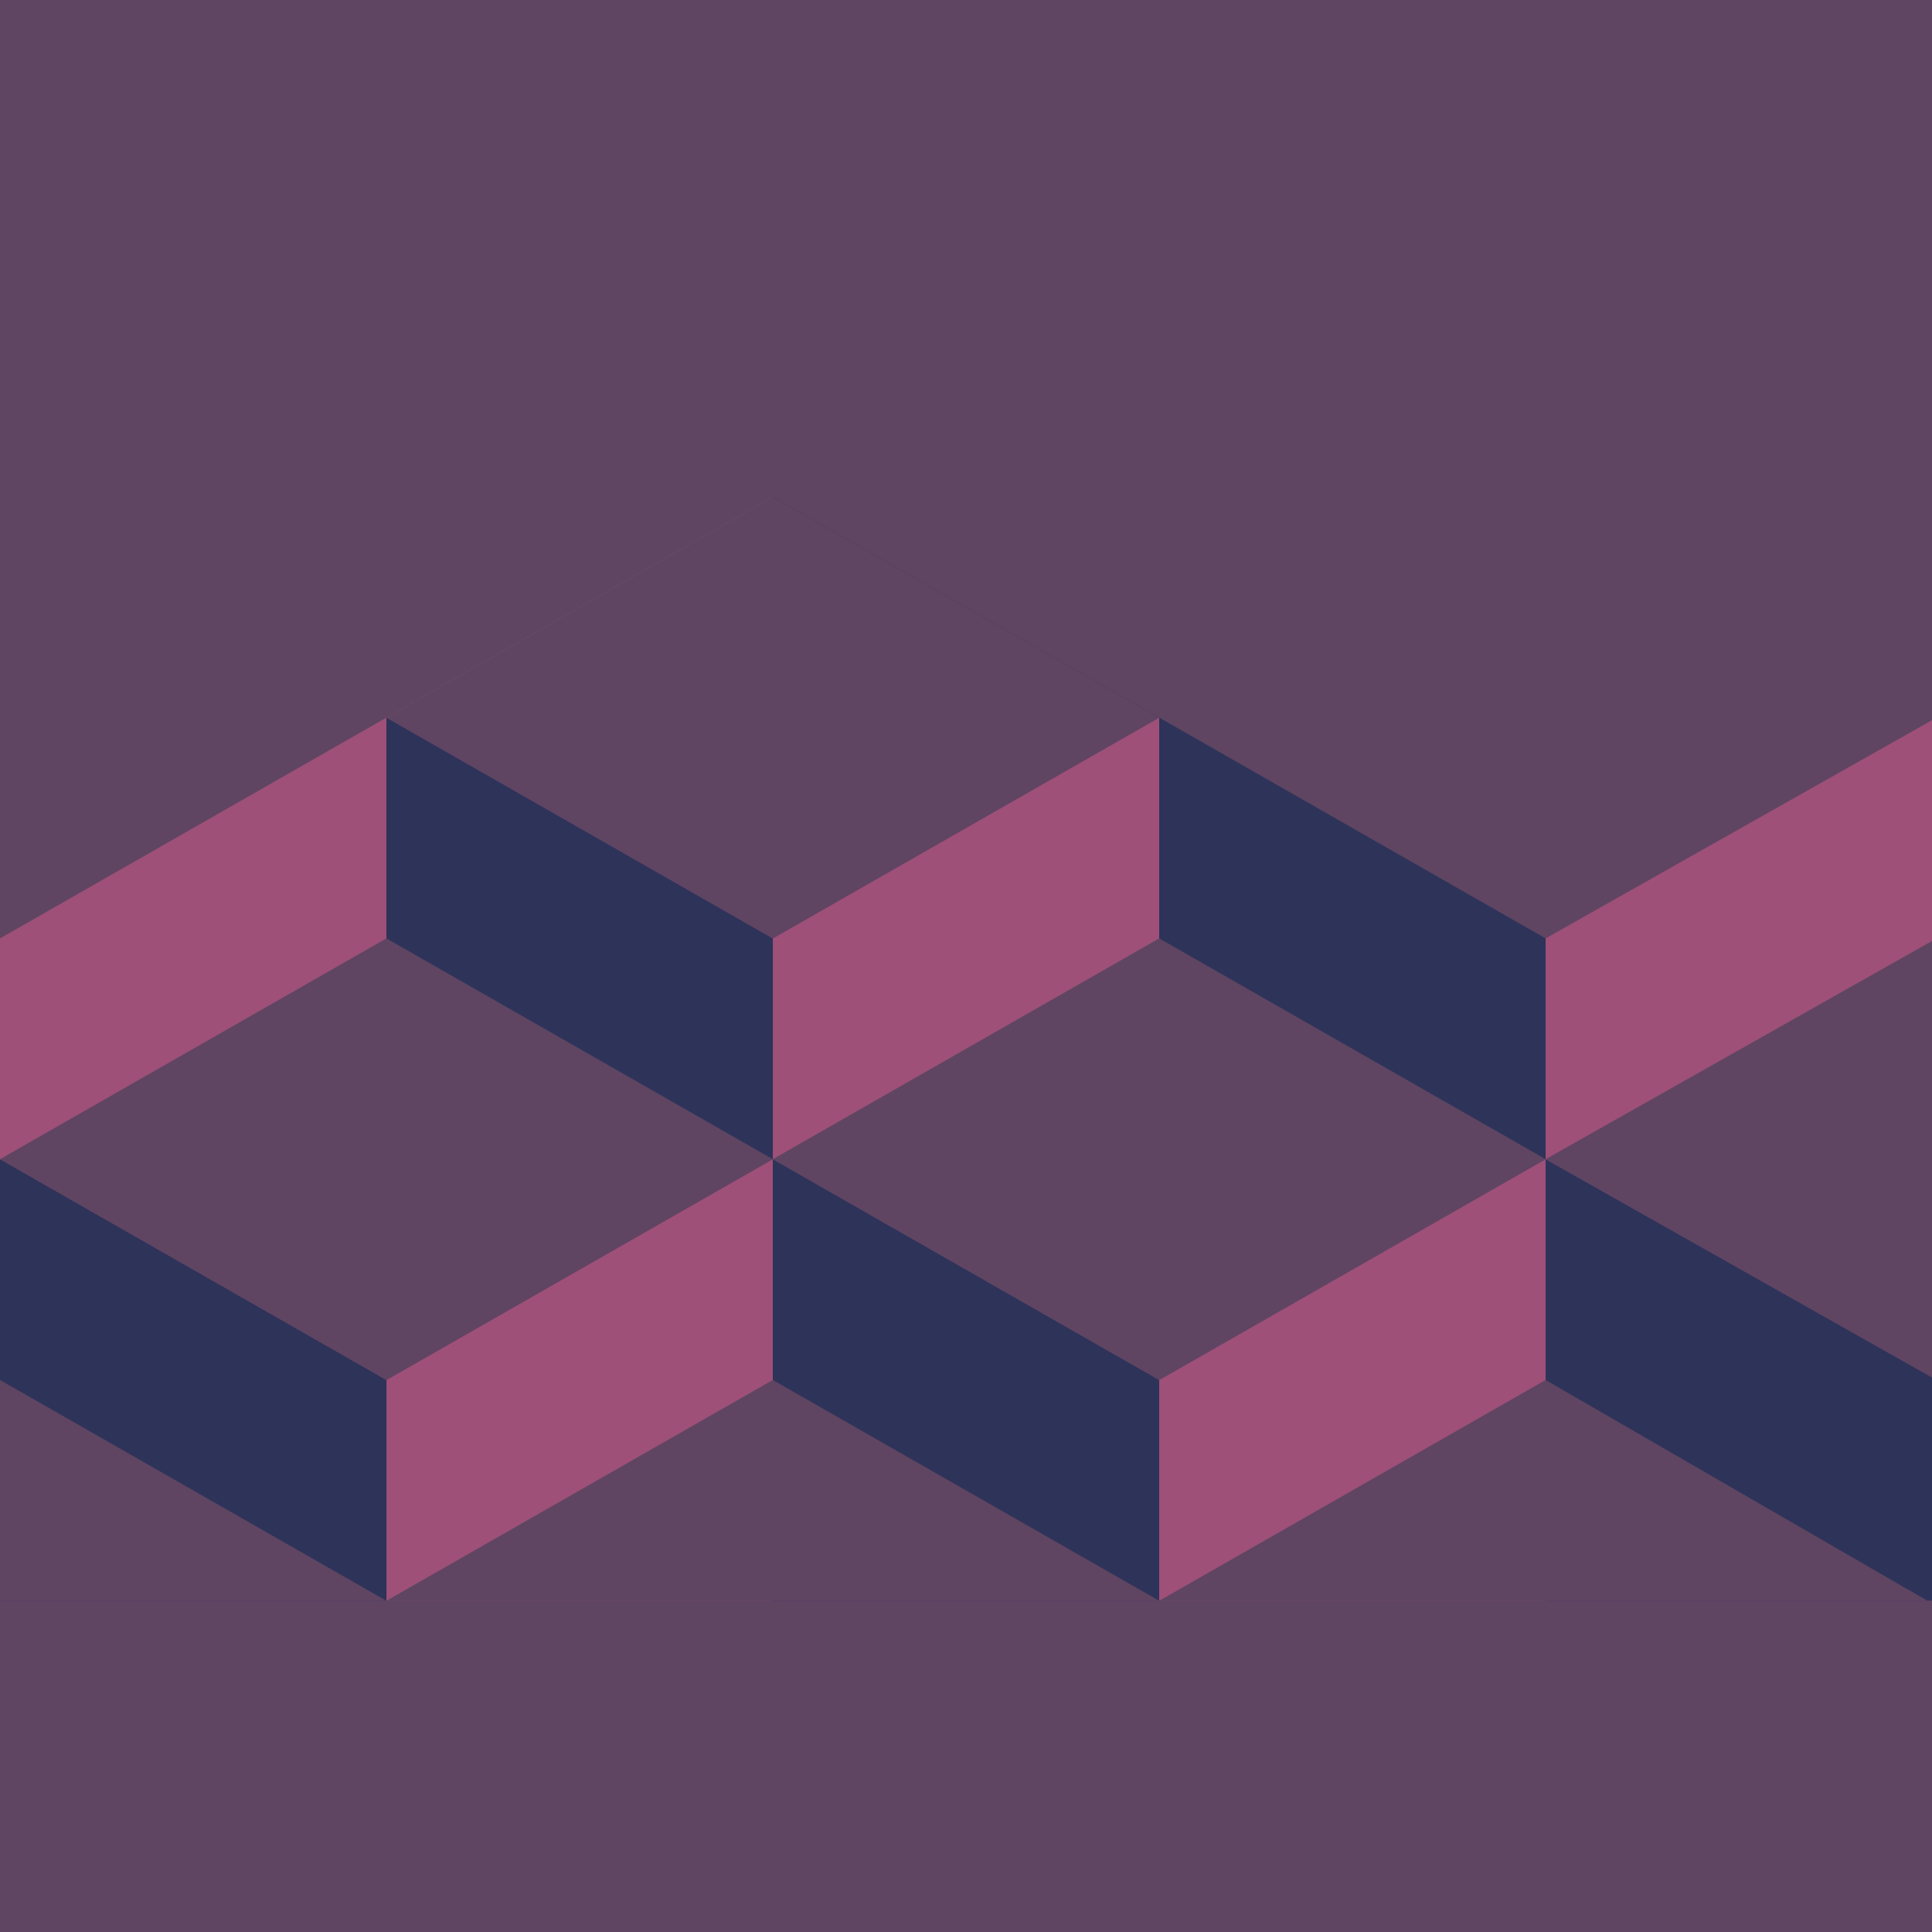
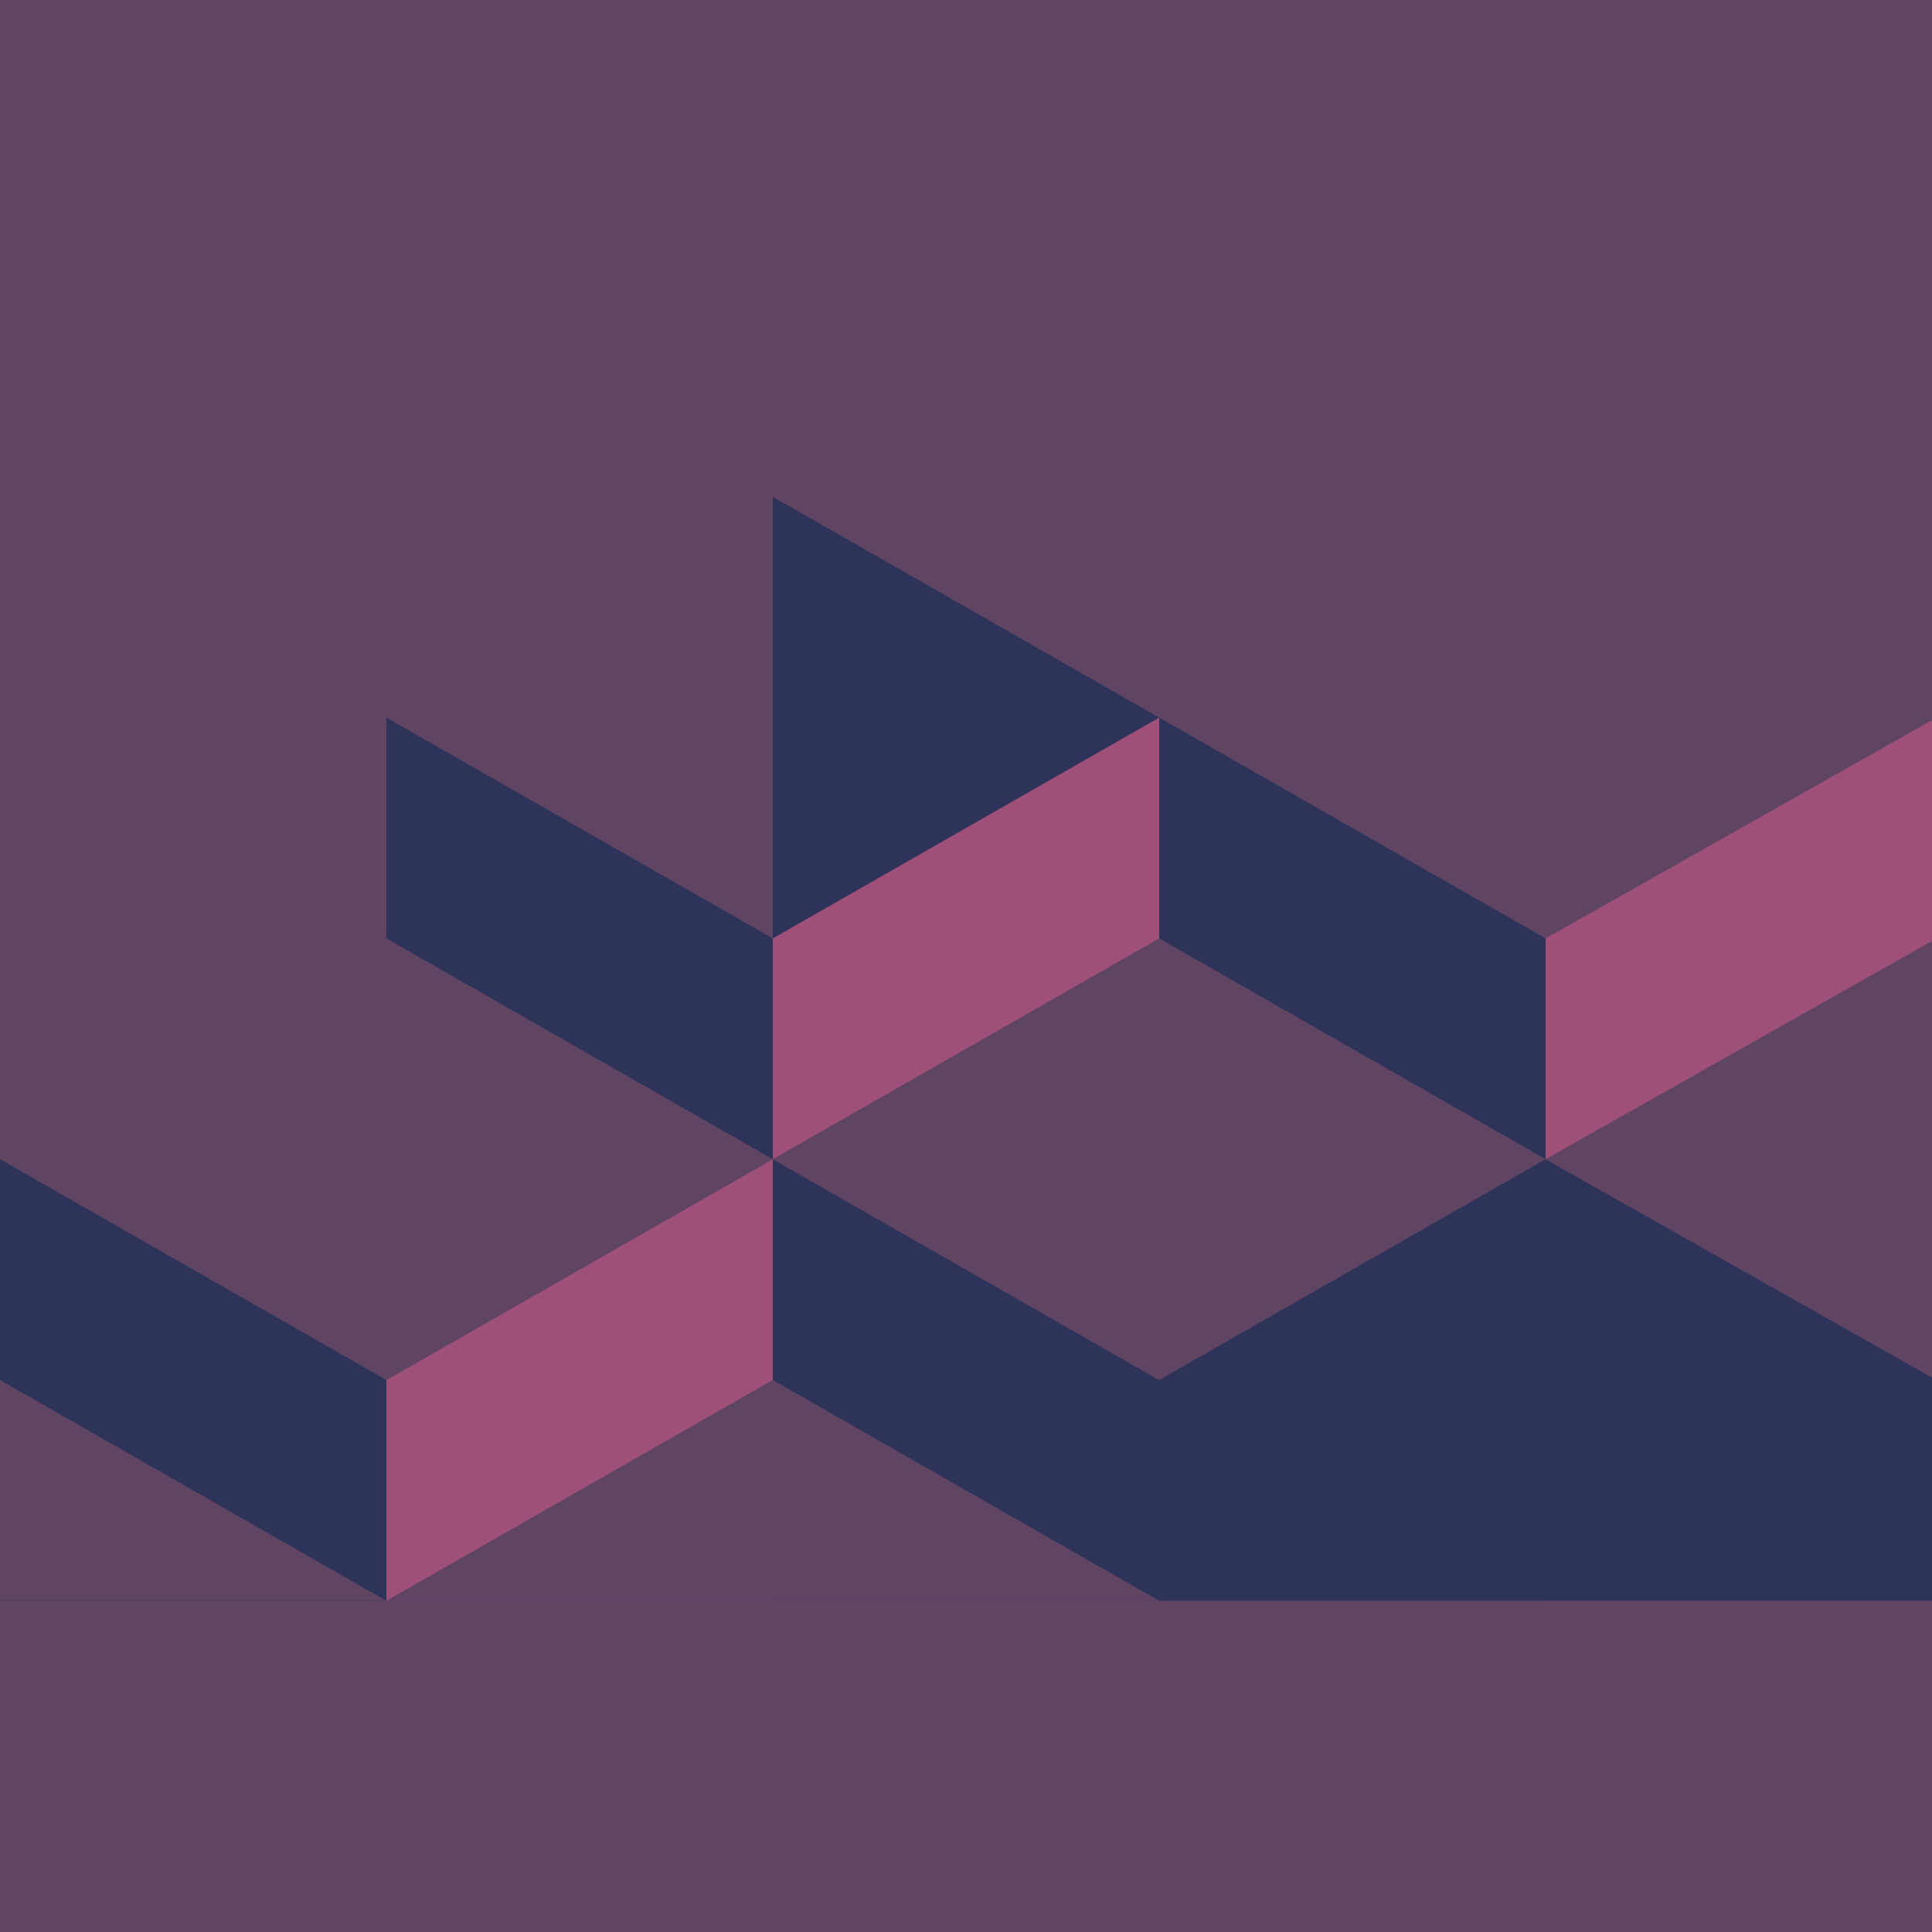
<svg xmlns="http://www.w3.org/2000/svg" id="Layer_1" viewBox="0 0 1080 1080">
  <defs>
    <style>
      .cls-1 {
        fill: #9e5078;
      }

      .cls-2 {
        fill: #5f4562;
      }

      .cls-3 {
        fill: #2e3359;
      }
    </style>
  </defs>
  <rect class="cls-2" width="1080" height="1080" />
  <g>
    <polygon class="cls-3" points="864 894.86 864 524.57 432.01 277.72 432.01 771.43 648 894.86 864 894.86" />
-     <polygon class="cls-1" points="211.55 894.86 432 771.43 432.01 277.72 0 524.57 0 894.86 211.55 894.86" />
    <polygon class="cls-1" points="1080 402.59 864 524.57 864 894.86 1080 894.86 1080 402.59" />
    <g>
      <g>
-         <polygon class="cls-2" points="432.01 277.72 216 401.14 432.01 524.57 648 401.14 432.01 277.72" />
        <polygon class="cls-1" points="432.01 524.57 432.01 894.86 648 894.86 648 401.14 432.01 524.57" />
        <polygon class="cls-3" points="216 401.14 432.01 524.57 432.01 894.86 216 894.86 216 401.14" />
      </g>
      <g>
        <polygon class="cls-2" points="216.01 524.57 0 648 216.01 771.43 432 648 216.01 524.57" />
        <polygon class="cls-1" points="216.01 771.43 216.01 894.86 432 894.86 432 648 216.01 771.43" />
        <polygon class="cls-3" points="0 648 216.01 771.43 216.01 894.86 0 894.86 0 648" />
      </g>
      <g>
        <polygon class="cls-2" points="648 524.57 432 648 648 771.43 864 648 648 524.57" />
-         <polygon class="cls-1" points="648 771.43 648 894.86 864 894.86 864 648 648 771.43" />
        <polygon class="cls-3" points="432 648 648 771.43 648 894.86 432 894.86 432 648" />
      </g>
    </g>
    <polygon class="cls-2" points="1080 526.02 864 648 1080 769.98 1080 526.02" />
    <polygon class="cls-3" points="1080 894.86 1080 769.98 864 648 864 894.86 1080 894.86" />
    <polygon class="cls-2" points="647.99 894.86 648 894.85 432 771.43 216 894.85 216 894.86 647.99 894.86" />
-     <polygon class="cls-2" points="1077.47 894.86 1077.47 894.86 864 771.43 648.01 894.85 648.01 894.86 1077.47 894.86" />
    <polygon class="cls-2" points="0 771.43 0 773.58 0 894.86 216 894.86 216 894.85 0 771.43" />
  </g>
</svg>